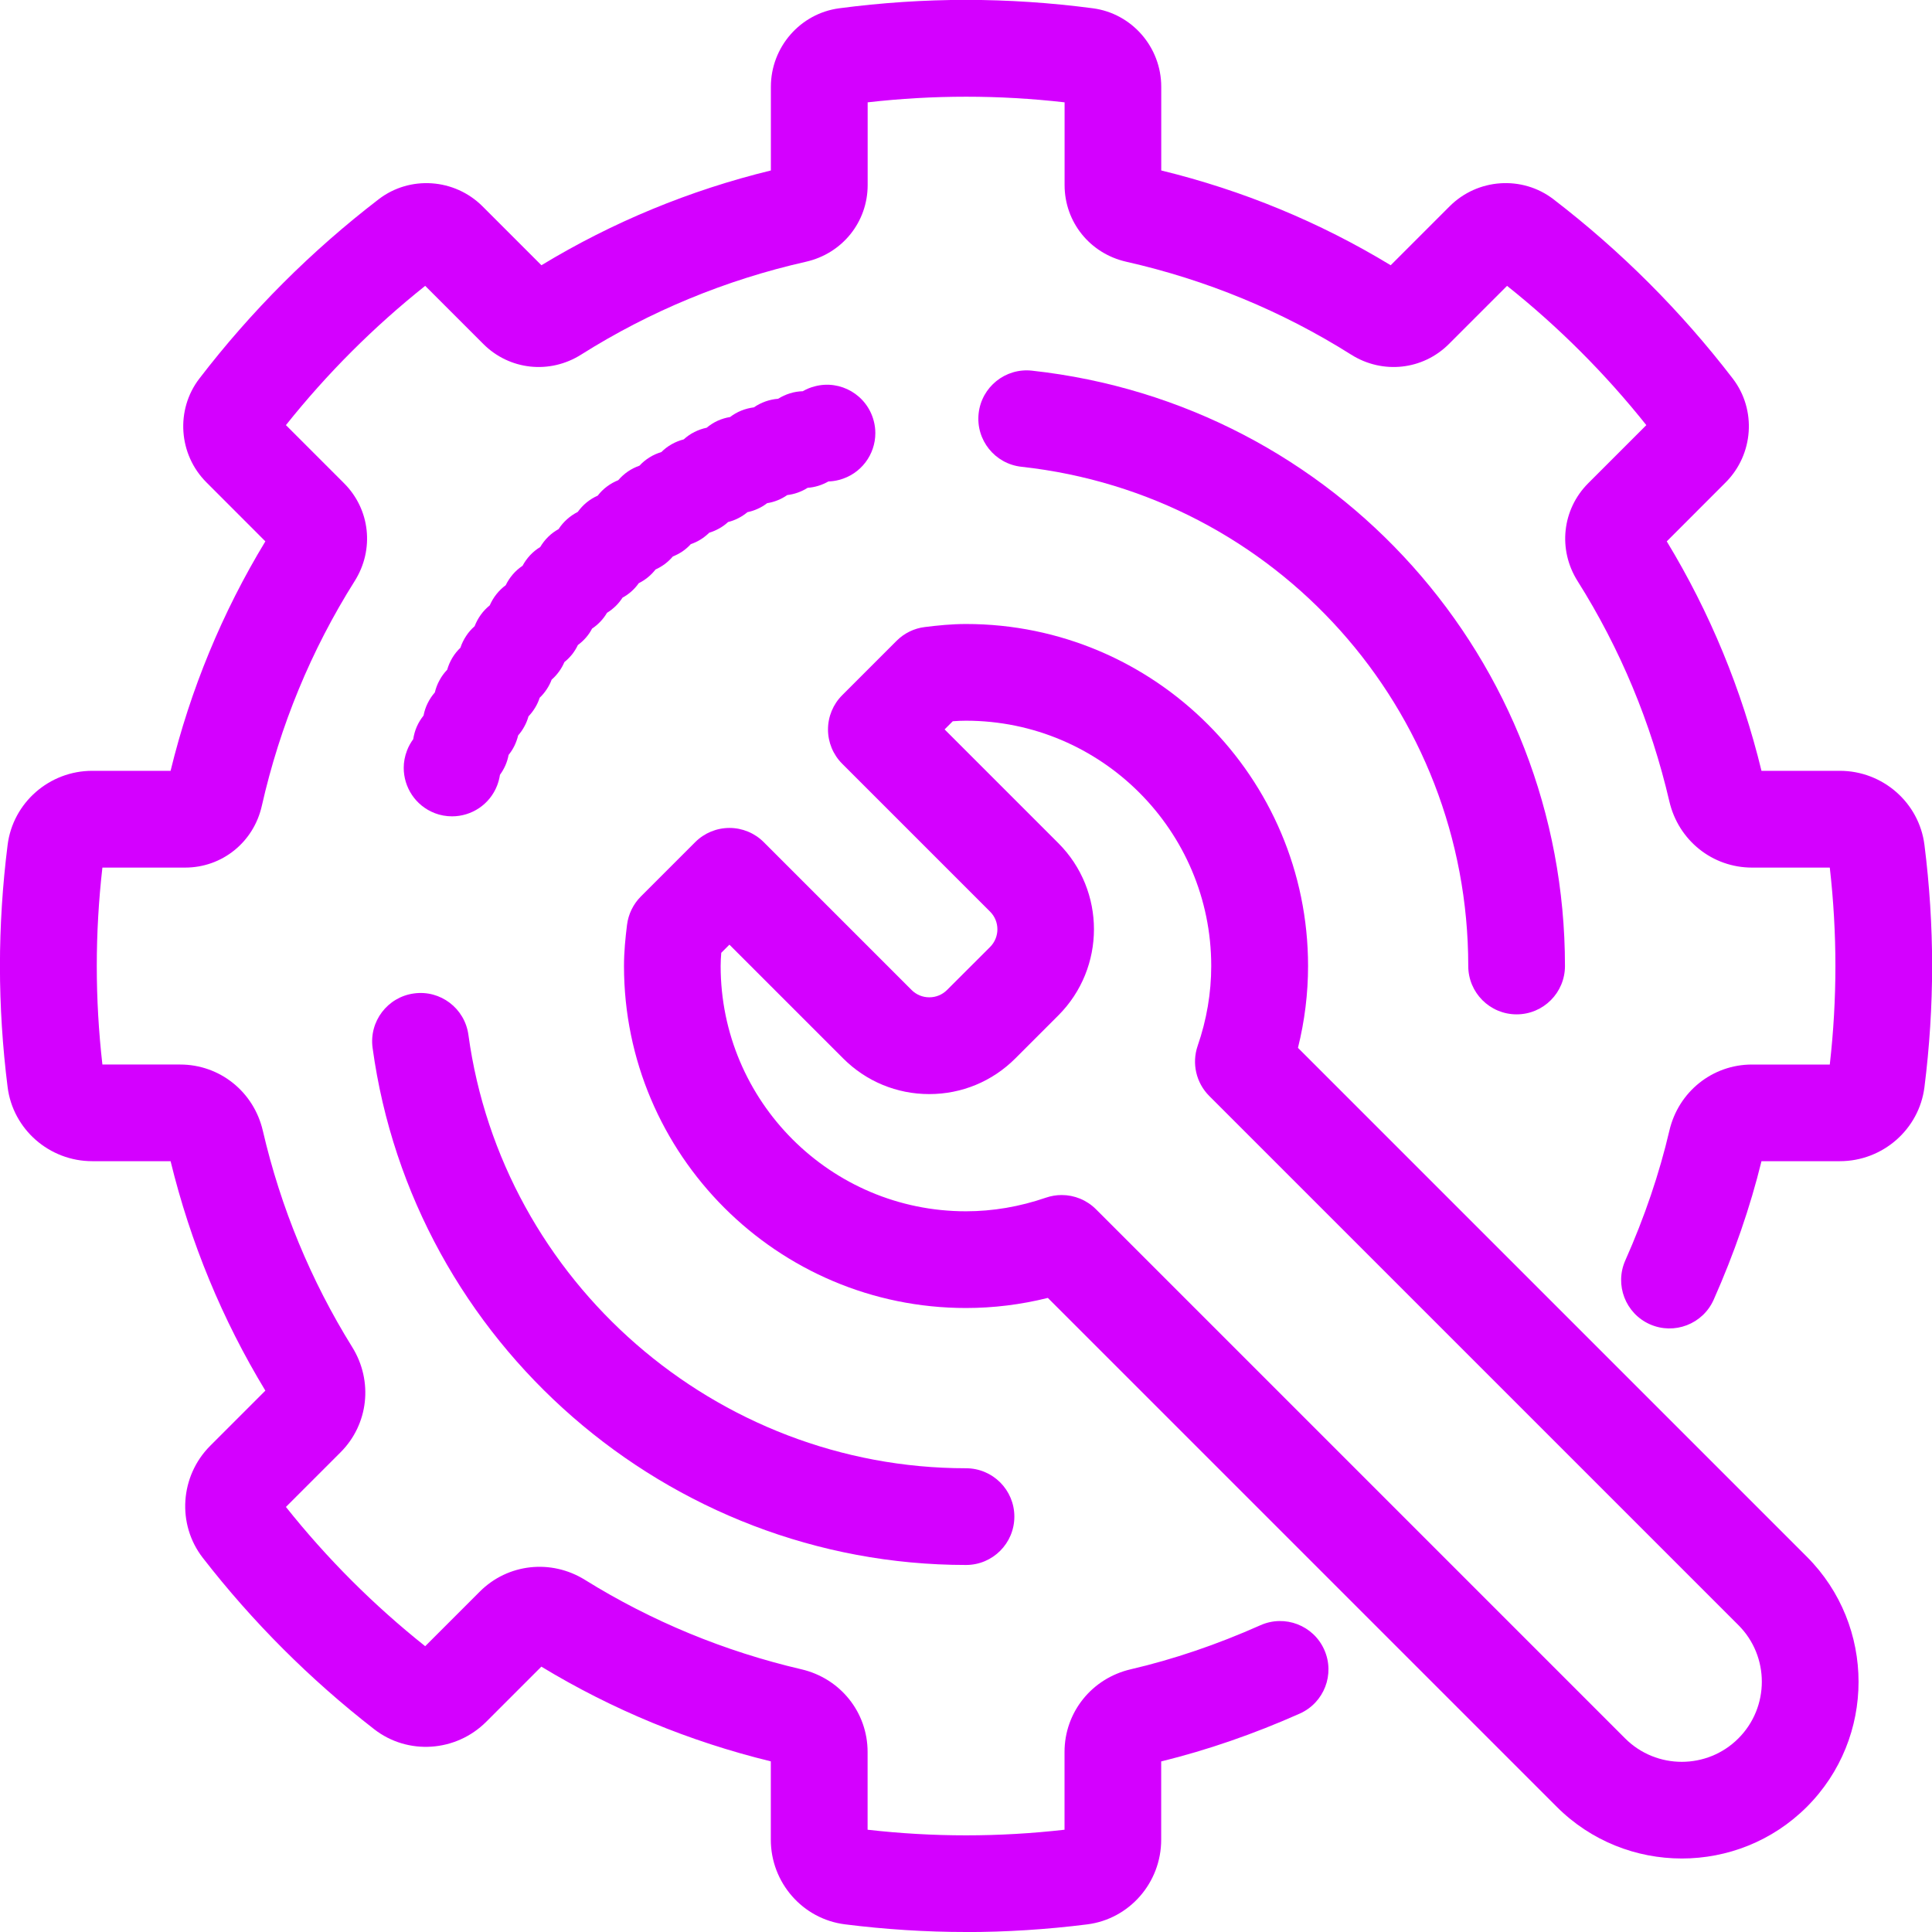
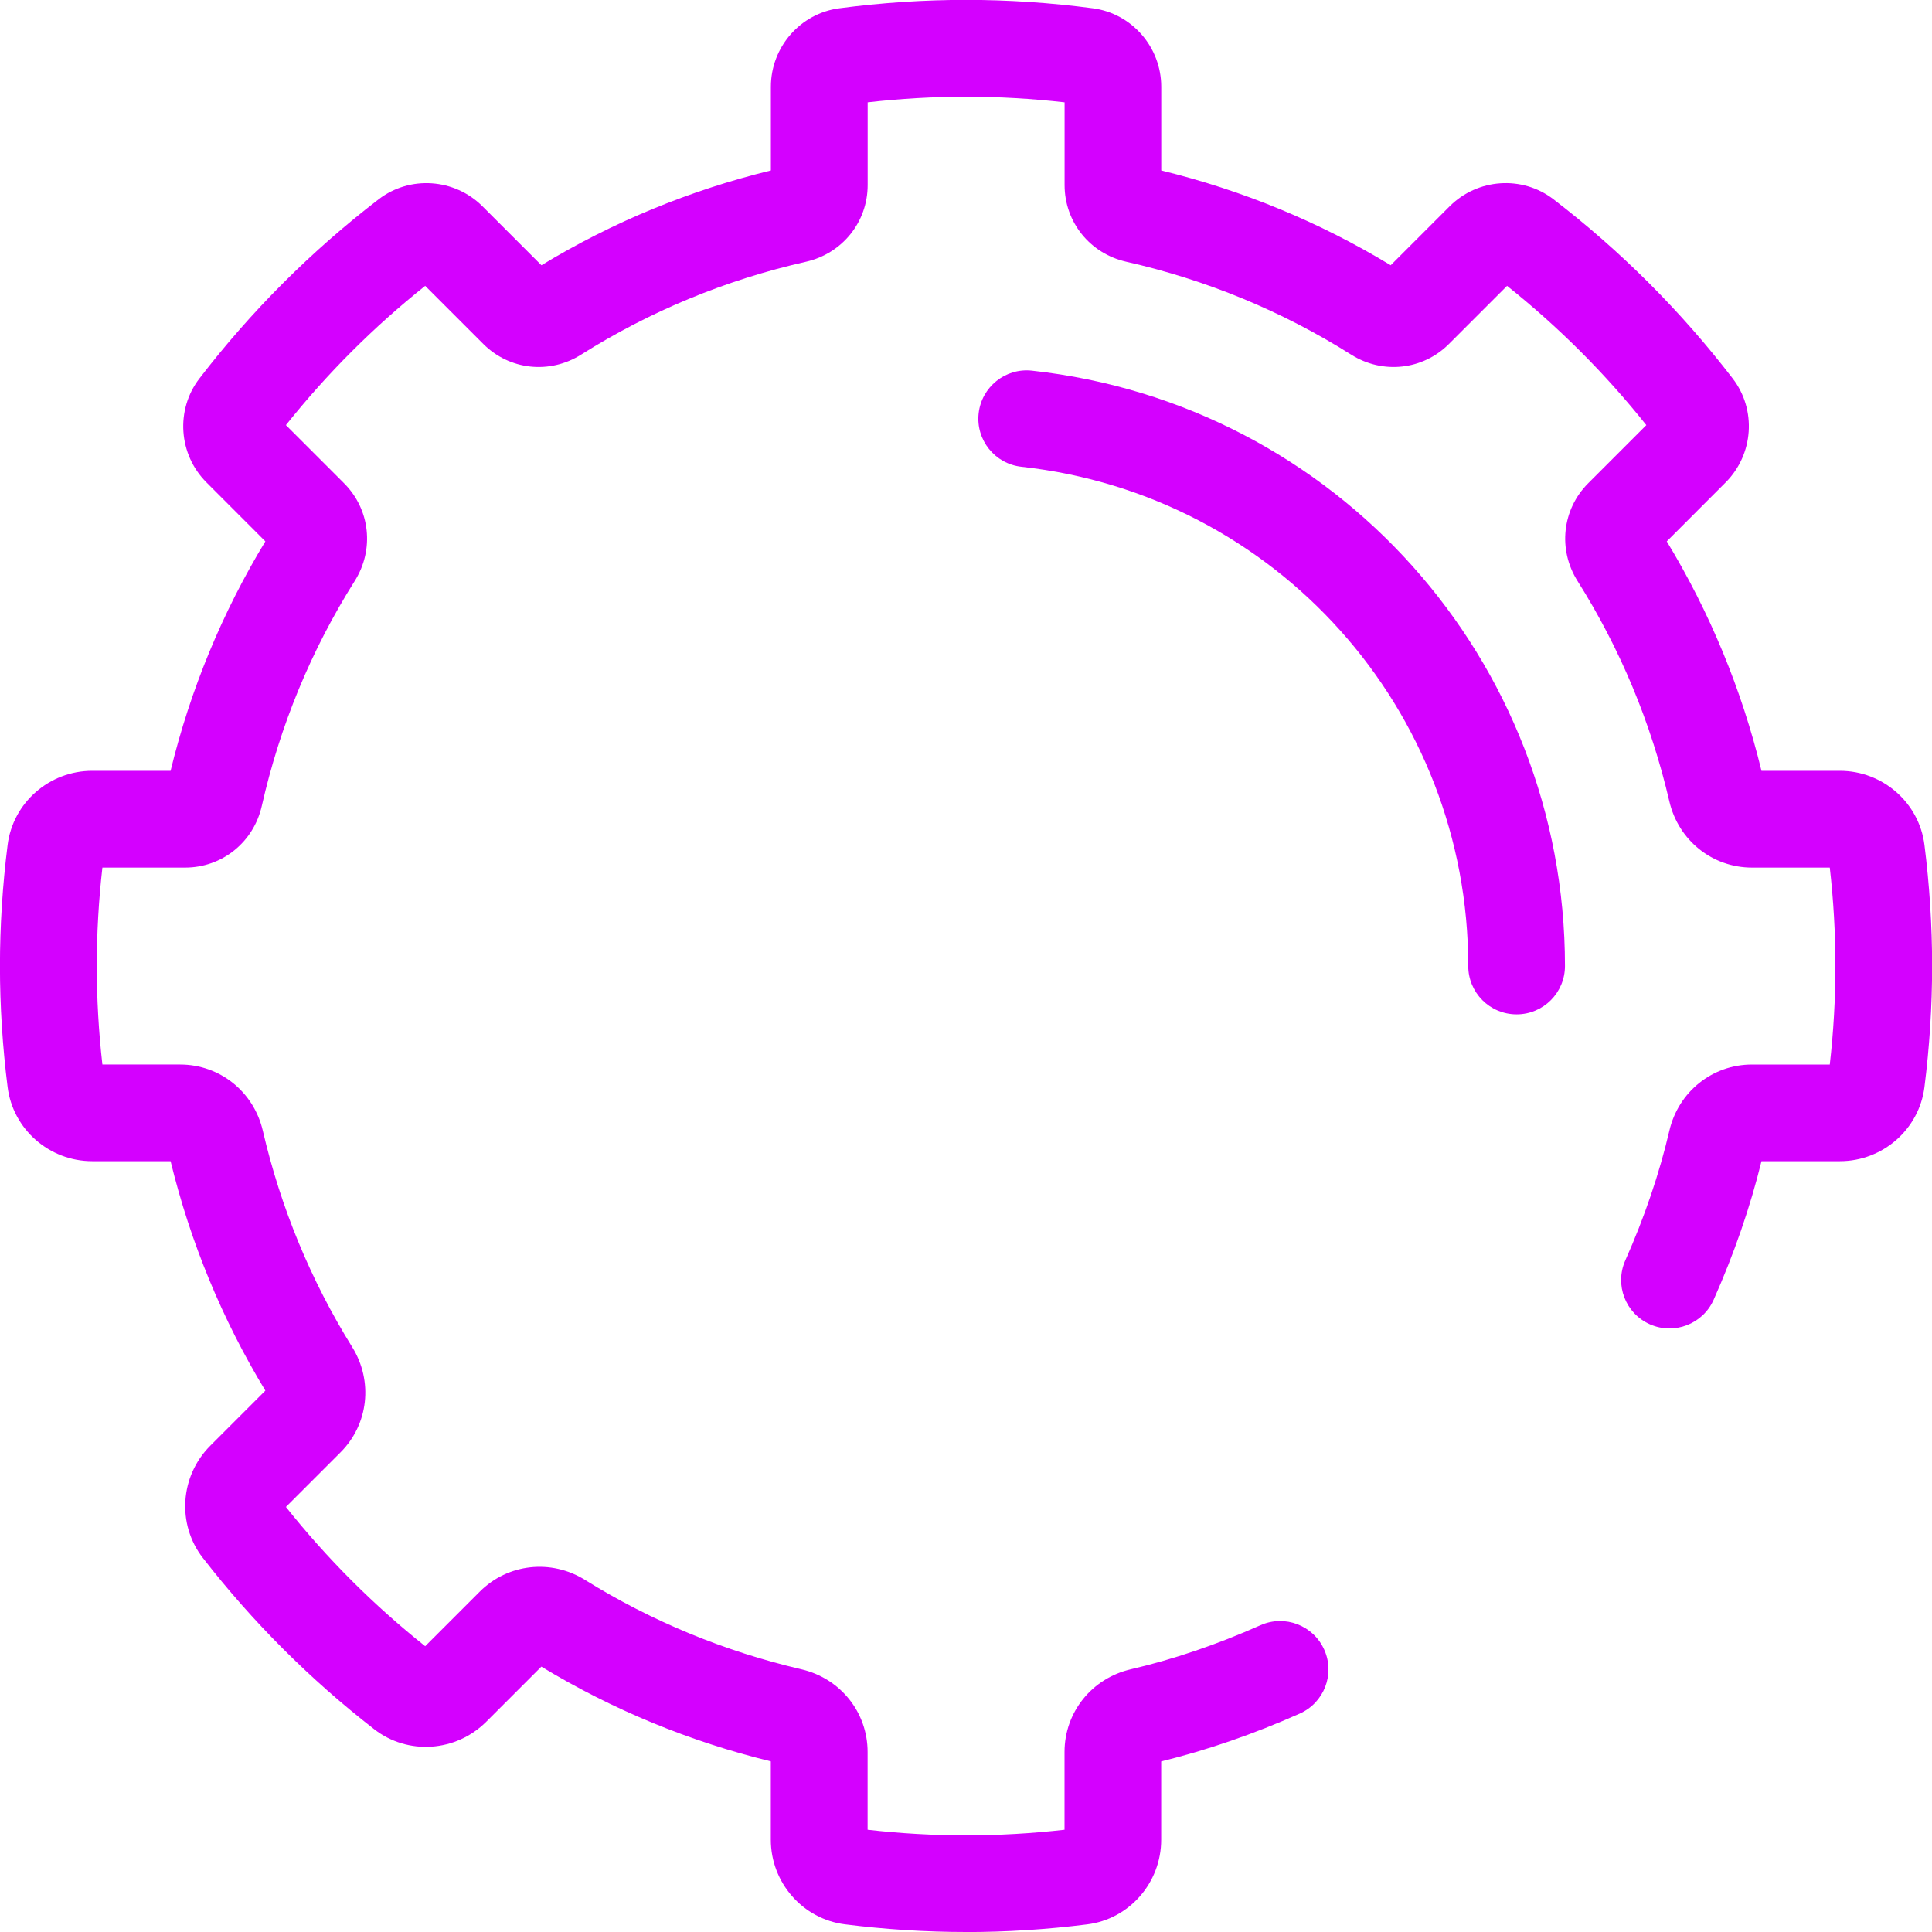
<svg xmlns="http://www.w3.org/2000/svg" id="Layer_2" data-name="Layer 2" viewBox="0 0 319.62 319.62">
  <defs>
    <style>
      .cls-1 {
        fill: #d400ff;
      }
    </style>
  </defs>
  <g id="Layer_1-2" data-name="Layer 1">
    <g>
-       <path class="cls-1" d="M278.22,307.46c-7.49,0-14.98-2.85-20.68-8.55l-84.19-84.19c-4.46,1.11-8.99,1.67-13.54,1.67-31.2,0-56.58-25.38-56.58-56.58,0-2.41.24-4.69.5-6.8.22-1.77,1.02-3.42,2.28-4.69l9.01-9.01c1.5-1.5,3.54-2.34,5.66-2.34s4.16.84,5.66,2.34l24.47,24.47c.78.78,1.82,1.21,2.93,1.21s2.15-.43,2.93-1.21l7.12-7.11c1.62-1.62,1.62-4.25,0-5.86l-24.47-24.47c-1.5-1.5-2.34-3.54-2.34-5.66s.84-4.16,2.34-5.66l9.01-9.01c1.26-1.26,2.91-2.07,4.69-2.28,2.11-.26,4.39-.5,6.8-.5,31.2,0,56.58,25.38,56.58,56.58,0,4.54-.56,9.08-1.67,13.54l84.19,84.19h0c11.4,11.41,11.4,29.97,0,41.37-5.7,5.7-13.2,8.55-20.69,8.55ZM175.64,197.7c2.09,0,4.13.82,5.66,2.34l87.55,87.55c5.17,5.17,13.58,5.17,18.74,0,5.17-5.17,5.17-13.58,0-18.74l-87.55-87.55c-2.16-2.17-2.9-5.37-1.91-8.27,1.5-4.33,2.25-8.78,2.25-13.22,0-22.38-18.2-40.58-40.58-40.58-.7,0-1.42.03-2.18.09l-1.35,1.35,18.82,18.82c7.85,7.85,7.85,20.63,0,28.49l-7.12,7.12c-3.8,3.8-8.86,5.9-14.24,5.9s-10.44-2.1-14.24-5.9l-18.82-18.82-1.35,1.35c-.06.76-.1,1.48-.1,2.18,0,22.38,18.2,40.58,40.58,40.58,4.44,0,8.89-.76,13.22-2.25.85-.29,1.74-.44,2.61-.44Z" />
-       <path class="cls-1" d="M159.81,258.9c-49.29,0-91.5-36.77-98.17-85.54-.6-4.38,2.46-8.41,6.84-9.01,4.38-.61,8.41,2.46,9.01,6.84,5.59,40.88,40.98,71.71,82.32,71.71,4.42,0,8,3.58,8,8s-3.58,8-8,8Z" />
      <path class="cls-1" d="M250.9,167.81c-4.42,0-8-3.58-8-8,0-42.46-31.78-77.97-73.92-82.59-4.39-.48-7.56-4.43-7.08-8.82.48-4.39,4.43-7.56,8.82-7.08,50.27,5.51,88.18,47.85,88.18,98.49,0,4.42-3.58,8-8,8Z" />
-       <path class="cls-1" d="M71.92,134.52c-3.19-1.23-5.14-4.28-5.13-7.51h0c0-.94.18-1.9.54-2.84h0c.26-.69.62-1.32,1.03-1.88h0c.11-.7.3-1.4.59-2.07h0c.3-.68.68-1.29,1.12-1.84h0c.13-.69.35-1.38.68-2.04h0c.32-.66.73-1.26,1.19-1.79h0c.16-.68.41-1.36.77-2.01h0c.35-.65.78-1.23,1.27-1.74h0c.19-.67.47-1.33.85-1.97h0c.38-.63.83-1.19,1.34-1.67h0c.22-.67.53-1.32.94-1.94h0c.4-.62.88-1.16,1.41-1.62h0c.25-.66.59-1.29,1.02-1.89h0c.43-.6.93-1.12,1.48-1.56h0c.28-.64.64-1.26,1.1-1.84h0c.46-.58.98-1.08,1.54-1.49h0c.31-.64.7-1.24,1.18-1.8h0c.48-.56,1.03-1.03,1.61-1.42h0c.33-.62.75-1.21,1.25-1.75h0c.51-.54,1.07-.99,1.67-1.35h0c.36-.61.8-1.18,1.32-1.69h0c.52-.52,1.11-.94,1.72-1.28h0c.38-.59.85-1.14,1.4-1.63h0c.55-.49,1.14-.89,1.77-1.21h0c.41-.57.9-1.1,1.47-1.57h0c.57-.46,1.18-.84,1.83-1.12h0c.43-.56.94-1.07,1.53-1.51h0c.59-.44,1.22-.79,1.87-1.05h0c.46-.53.99-1.02,1.6-1.44h0c.6-.41,1.25-.73,1.91-.96h0c.48-.52,1.03-.98,1.66-1.37h0c.62-.39,1.28-.68,1.96-.88h0c.49-.5,1.07-.94,1.71-1.3h0c.64-.36,1.31-.63,1.99-.8h0c.52-.47,1.11-.89,1.77-1.22h0c.66-.33,1.34-.57,2.03-.71h0c.54-.45,1.14-.84,1.81-1.15h0c.67-.3,1.37-.51,2.06-.62h0c.56-.43,1.18-.79,1.86-1.06h0c.69-.28,1.39-.45,2.08-.54h0c.58-.4,1.22-.73,1.92-.98h0c.69-.24,1.39-.39,2.09-.44h0c.6-.38,1.25-.68,1.96-.9h0c.7-.22,1.42-.33,2.12-.35h0c.61-.35,1.27-.63,1.99-.81h0c4.27-1.12,8.64,1.45,9.75,5.73h0c.18.67.26,1.34.26,2h0c.01,3.56-2.38,6.81-5.99,7.75h0c-.59.16-1.19.24-1.78.26h0c-.51.29-1.07.54-1.66.72h0c-.58.18-1.18.29-1.77.33h0c-.5.32-1.04.58-1.62.79h0c-.58.21-1.17.34-1.75.41h0c-.49.34-1.02.63-1.59.86h0c-.57.23-1.15.39-1.74.48h0c-.47.36-.98.68-1.55.93h0c-.56.26-1.13.44-1.71.56h0c-.45.38-.96.72-1.51,1h0c-.55.28-1.11.49-1.69.63h0c-.43.4-.92.76-1.46,1.06h0c-.54.3-1.09.54-1.66.71h0c-.42.41-.89.79-1.42,1.12h0c-.52.32-1.07.58-1.63.77h0c-.4.44-.85.84-1.36,1.19h0c-.51.34-1.05.63-1.6.84h0c-.38.45-.82.87-1.31,1.24h0c-.5.37-1.02.68-1.56.92h0c-.36.46-.78.9-1.26,1.29h0c-.48.39-.99.72-1.52.98h0c-.34.49-.74.94-1.2,1.35h0c-.46.41-.96.76-1.48,1.04h0c-.32.5-.7.97-1.14,1.4h0c-.45.43-.92.8-1.43,1.11h0c-.3.51-.66,1-1.09,1.45h0c-.42.44-.88.83-1.38,1.16h0c-.27.53-.61,1.03-1.02,1.5h0c-.4.46-.85.87-1.33,1.22h0c-.25.54-.57,1.05-.95,1.54h0c-.39.48-.81.91-1.28,1.28h0c-.23.54-.52,1.07-.89,1.57h0c-.36.5-.77.95-1.22,1.34h0c-.2.55-.48,1.09-.82,1.6h0c-.34.52-.73.98-1.16,1.39h0c-.18.56-.43,1.12-.75,1.64h0c-.32.53-.69,1.01-1.1,1.44h0c-.16.57-.38,1.13-.68,1.67h0c-.29.54-.64,1.04-1.03,1.48h0c-.14.58-.34,1.15-.61,1.71h0c-.27.55-.6,1.06-.97,1.52h0c-.11.58-.28,1.16-.53,1.73h0c-.25.56-.55,1.08-.9,1.56h0c-.09.59-.24,1.17-.46,1.75h0c-1.23,3.18-4.25,5.12-7.47,5.12h0c-.95,0-1.93-.17-2.87-.53Z" />
      <path class="cls-1" d="M159.81,319.62c-6.63,0-13.38-.43-20.04-1.27-6.98-.88-12.25-6.9-12.25-14v-12.96c-13.44-3.28-26.2-8.54-37.96-15.67l-9.12,9.12c-5.02,5.02-12.99,5.55-18.54,1.23-10.59-8.22-20.13-17.76-28.35-28.35-4.31-5.55-3.78-13.53,1.23-18.54l9.12-9.12c-7.13-11.76-12.4-24.51-15.68-37.96h-12.96c-7.1,0-13.12-5.27-14-12.25-.84-6.66-1.27-13.41-1.27-20.04s.43-13.38,1.27-20.04c.88-6.98,6.9-12.25,14-12.25h12.96c3.28-13.45,8.54-26.19,15.68-37.96l-9.75-9.76c-4.63-4.62-5.13-12.01-1.17-17.17,8.55-11.14,18.53-21.12,29.67-29.67,5.16-3.96,12.54-3.45,17.17,1.17l9.75,9.75c11.76-7.13,24.51-12.4,37.96-15.68v-13.85c0-6.55,4.86-12.13,11.31-12.98,6.97-.92,14.03-1.39,20.98-1.39s14.01.47,20.98,1.39c6.45.85,11.31,6.43,11.31,12.98v13.85c13.45,3.28,26.2,8.54,37.96,15.68l9.75-9.75c4.63-4.63,12.01-5.13,17.17-1.17,11.14,8.55,21.12,18.53,29.67,29.67,3.96,5.16,3.45,12.54-1.17,17.17l-9.75,9.76c7.13,11.75,12.4,24.51,15.67,37.96h12.96c7.1,0,13.12,5.27,14,12.25.84,6.65,1.27,13.39,1.27,20.04s-.43,13.39-1.27,20.04c-.88,6.98-6.9,12.25-14,12.25h-12.96c-1.86,7.59-4.52,15.29-7.91,22.92-1.8,4.04-6.52,5.85-10.56,4.06-4.04-1.8-5.85-6.53-4.06-10.56,3.19-7.17,5.64-14.39,7.29-21.46,1.5-6.45,7.12-10.95,13.67-10.95h12.87c.62-5.42.93-10.89.93-16.29s-.31-10.87-.93-16.29h-12.87c-6.55,0-12.17-4.5-13.67-10.95-3.02-12.99-8.13-25.26-15.19-36.46-3.28-5.21-2.55-11.85,1.76-16.17l9.62-9.62c-6.79-8.52-14.52-16.25-23.04-23.04l-9.62,9.62c-4.32,4.32-10.97,5.04-16.17,1.76-11.42-7.2-23.94-12.37-37.21-15.37-6.01-1.36-10.2-6.57-10.2-12.68v-13.69c-10.86-1.24-21.72-1.24-32.58,0v13.69c0,6.11-4.2,11.32-10.2,12.68-13.27,3-25.79,8.17-37.21,15.37-5.2,3.28-11.85,2.56-16.17-1.76l-9.62-9.62c-8.52,6.79-16.25,14.52-23.04,23.04l9.62,9.62c4.32,4.32,5.04,10.96,1.76,16.17-7.2,11.42-12.37,23.94-15.37,37.21-1.36,6.01-6.57,10.2-12.68,10.2h-13.69c-.62,5.43-.93,10.9-.93,16.29s.31,10.86.93,16.29h12.87c6.55,0,12.17,4.5,13.67,10.95,2.96,12.74,7.94,24.78,14.79,35.8,3.49,5.62,2.7,12.77-1.93,17.4l-9.04,9.04c6.78,8.52,14.52,16.26,23.04,23.04l9.04-9.04c4.63-4.63,11.79-5.42,17.4-1.93,11.02,6.85,23.07,11.82,35.8,14.79,6.45,1.5,10.95,7.12,10.95,13.67v12.87c10.86,1.24,21.71,1.24,32.58,0v-12.87c0-6.55,4.5-12.17,10.95-13.67,7.06-1.64,14.28-4.09,21.46-7.29,4.04-1.8,8.77.02,10.56,4.06,1.8,4.04-.02,8.76-4.06,10.56-7.62,3.39-15.33,6.05-22.92,7.91v12.96c0,7.1-5.26,13.12-12.24,14-6.67.84-13.41,1.27-20.04,1.27Z" />
    </g>
  </g>
</svg>